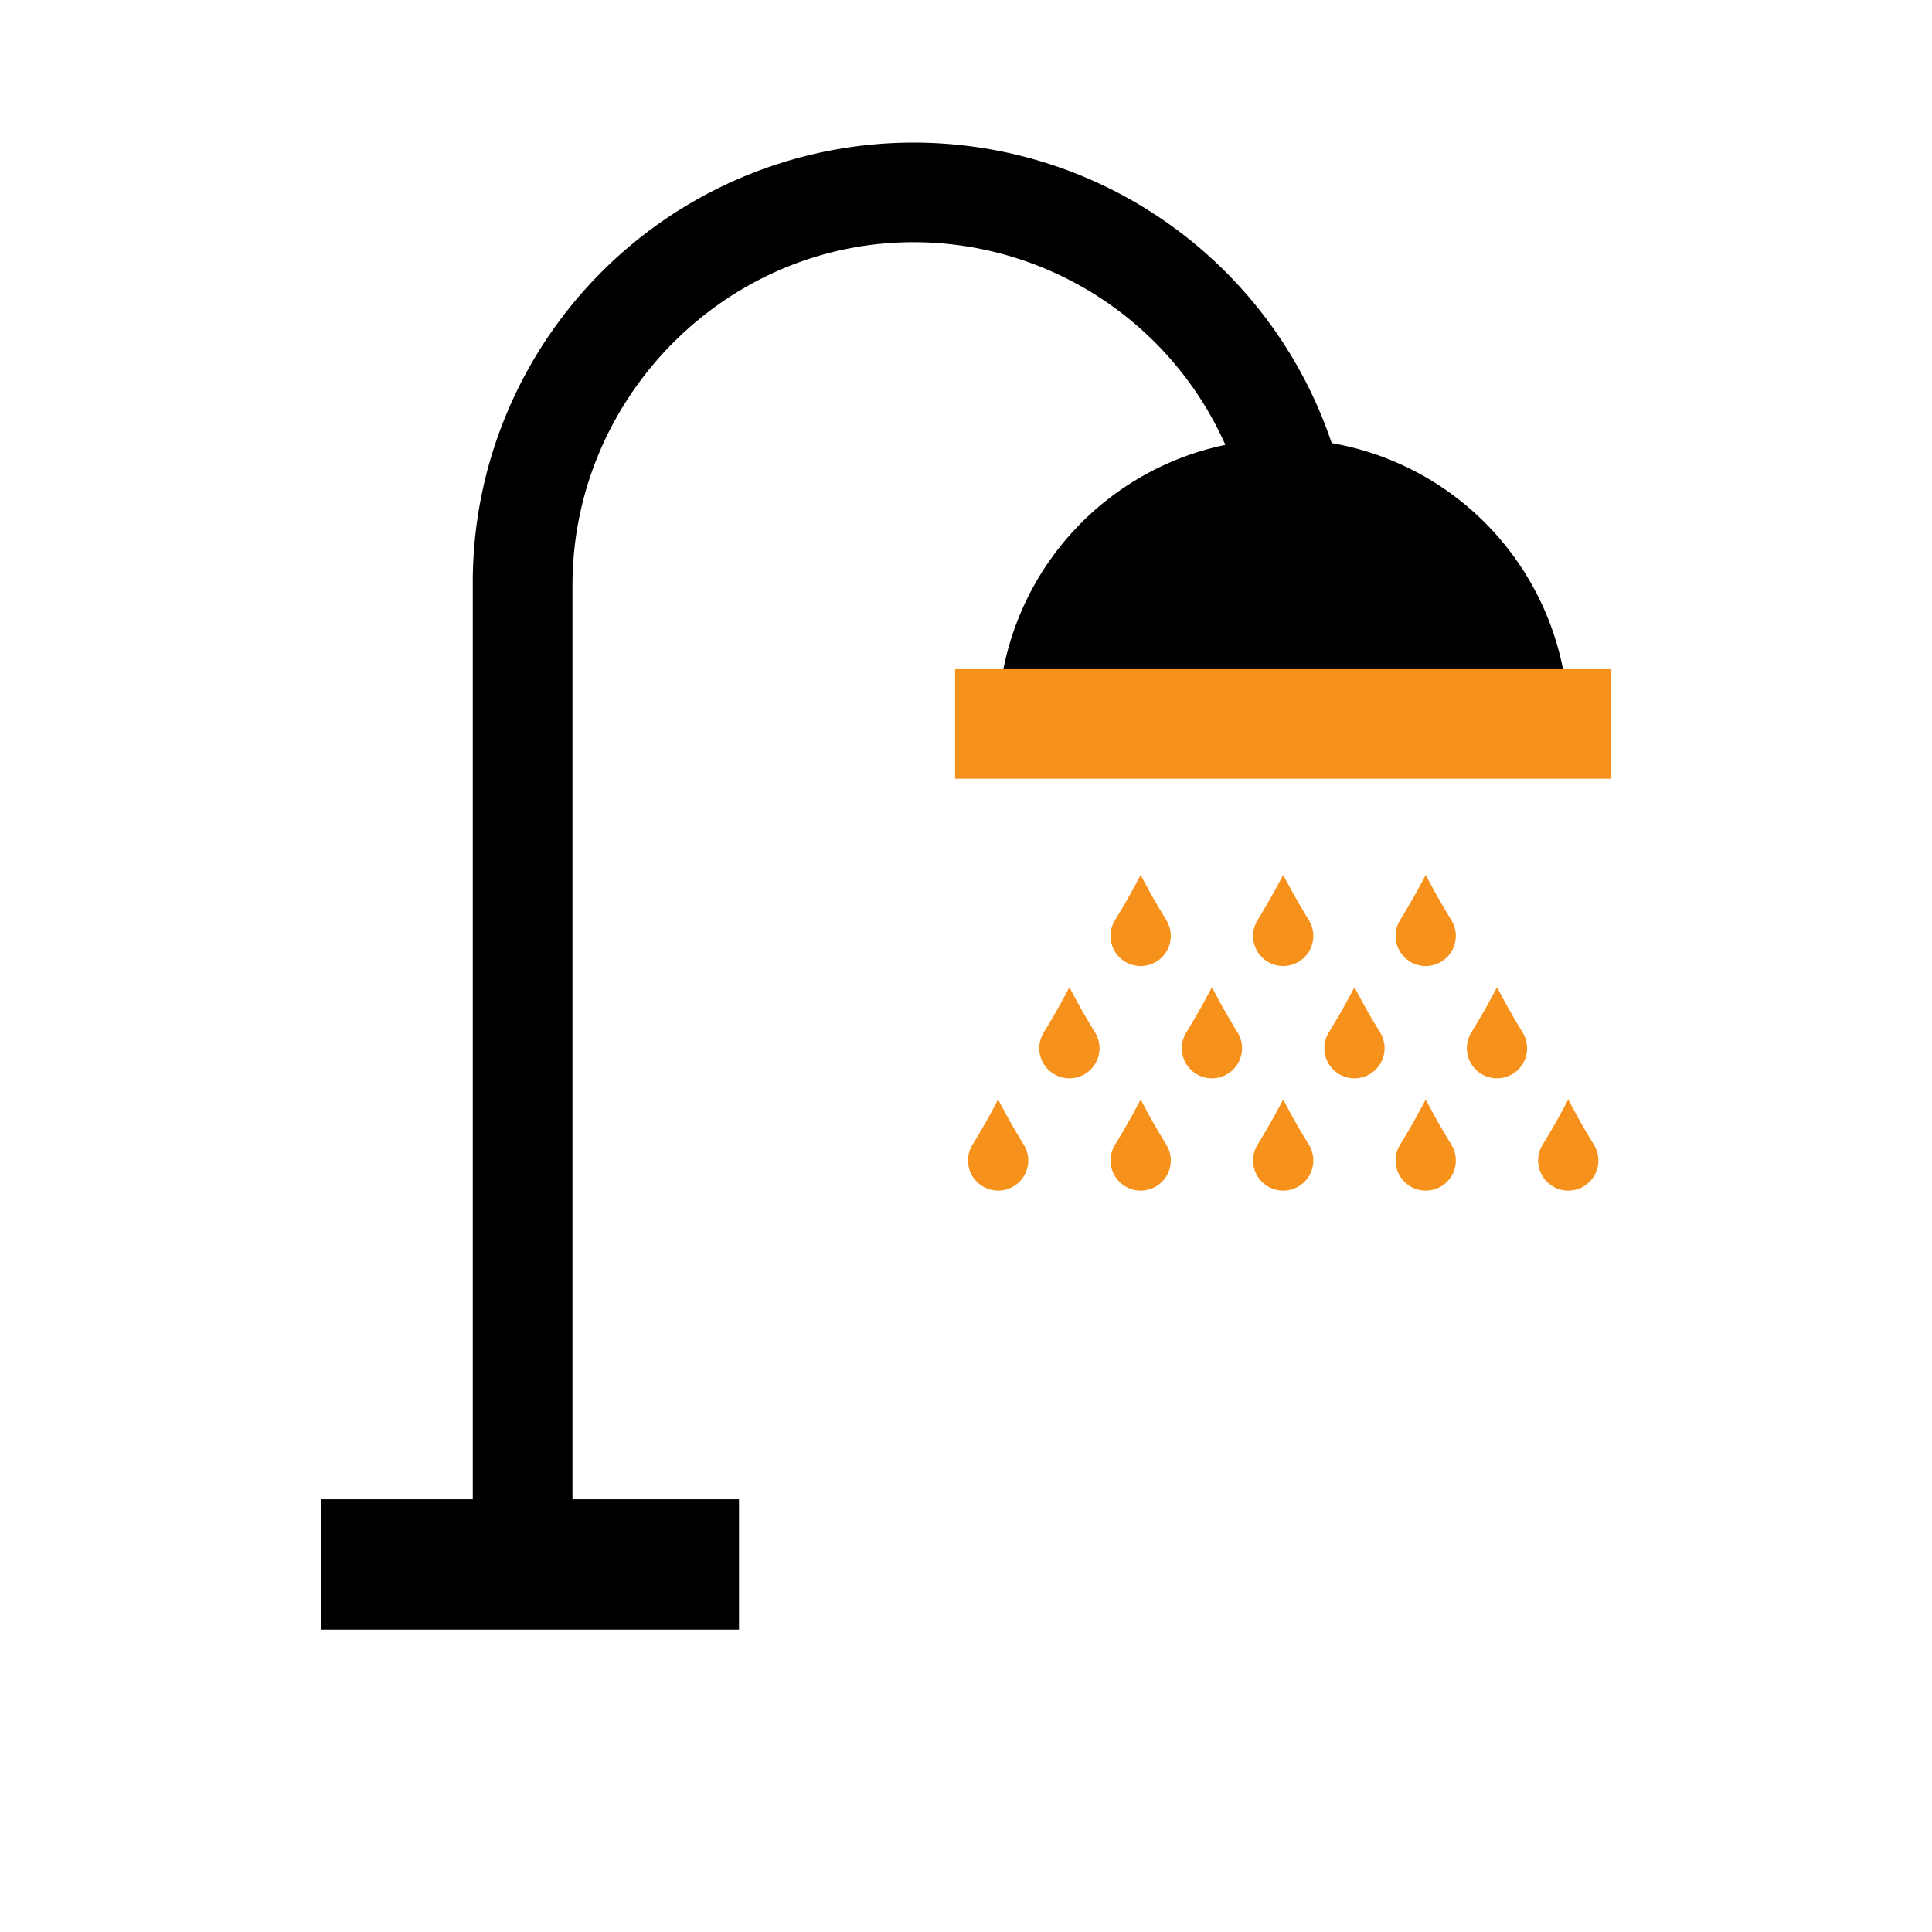
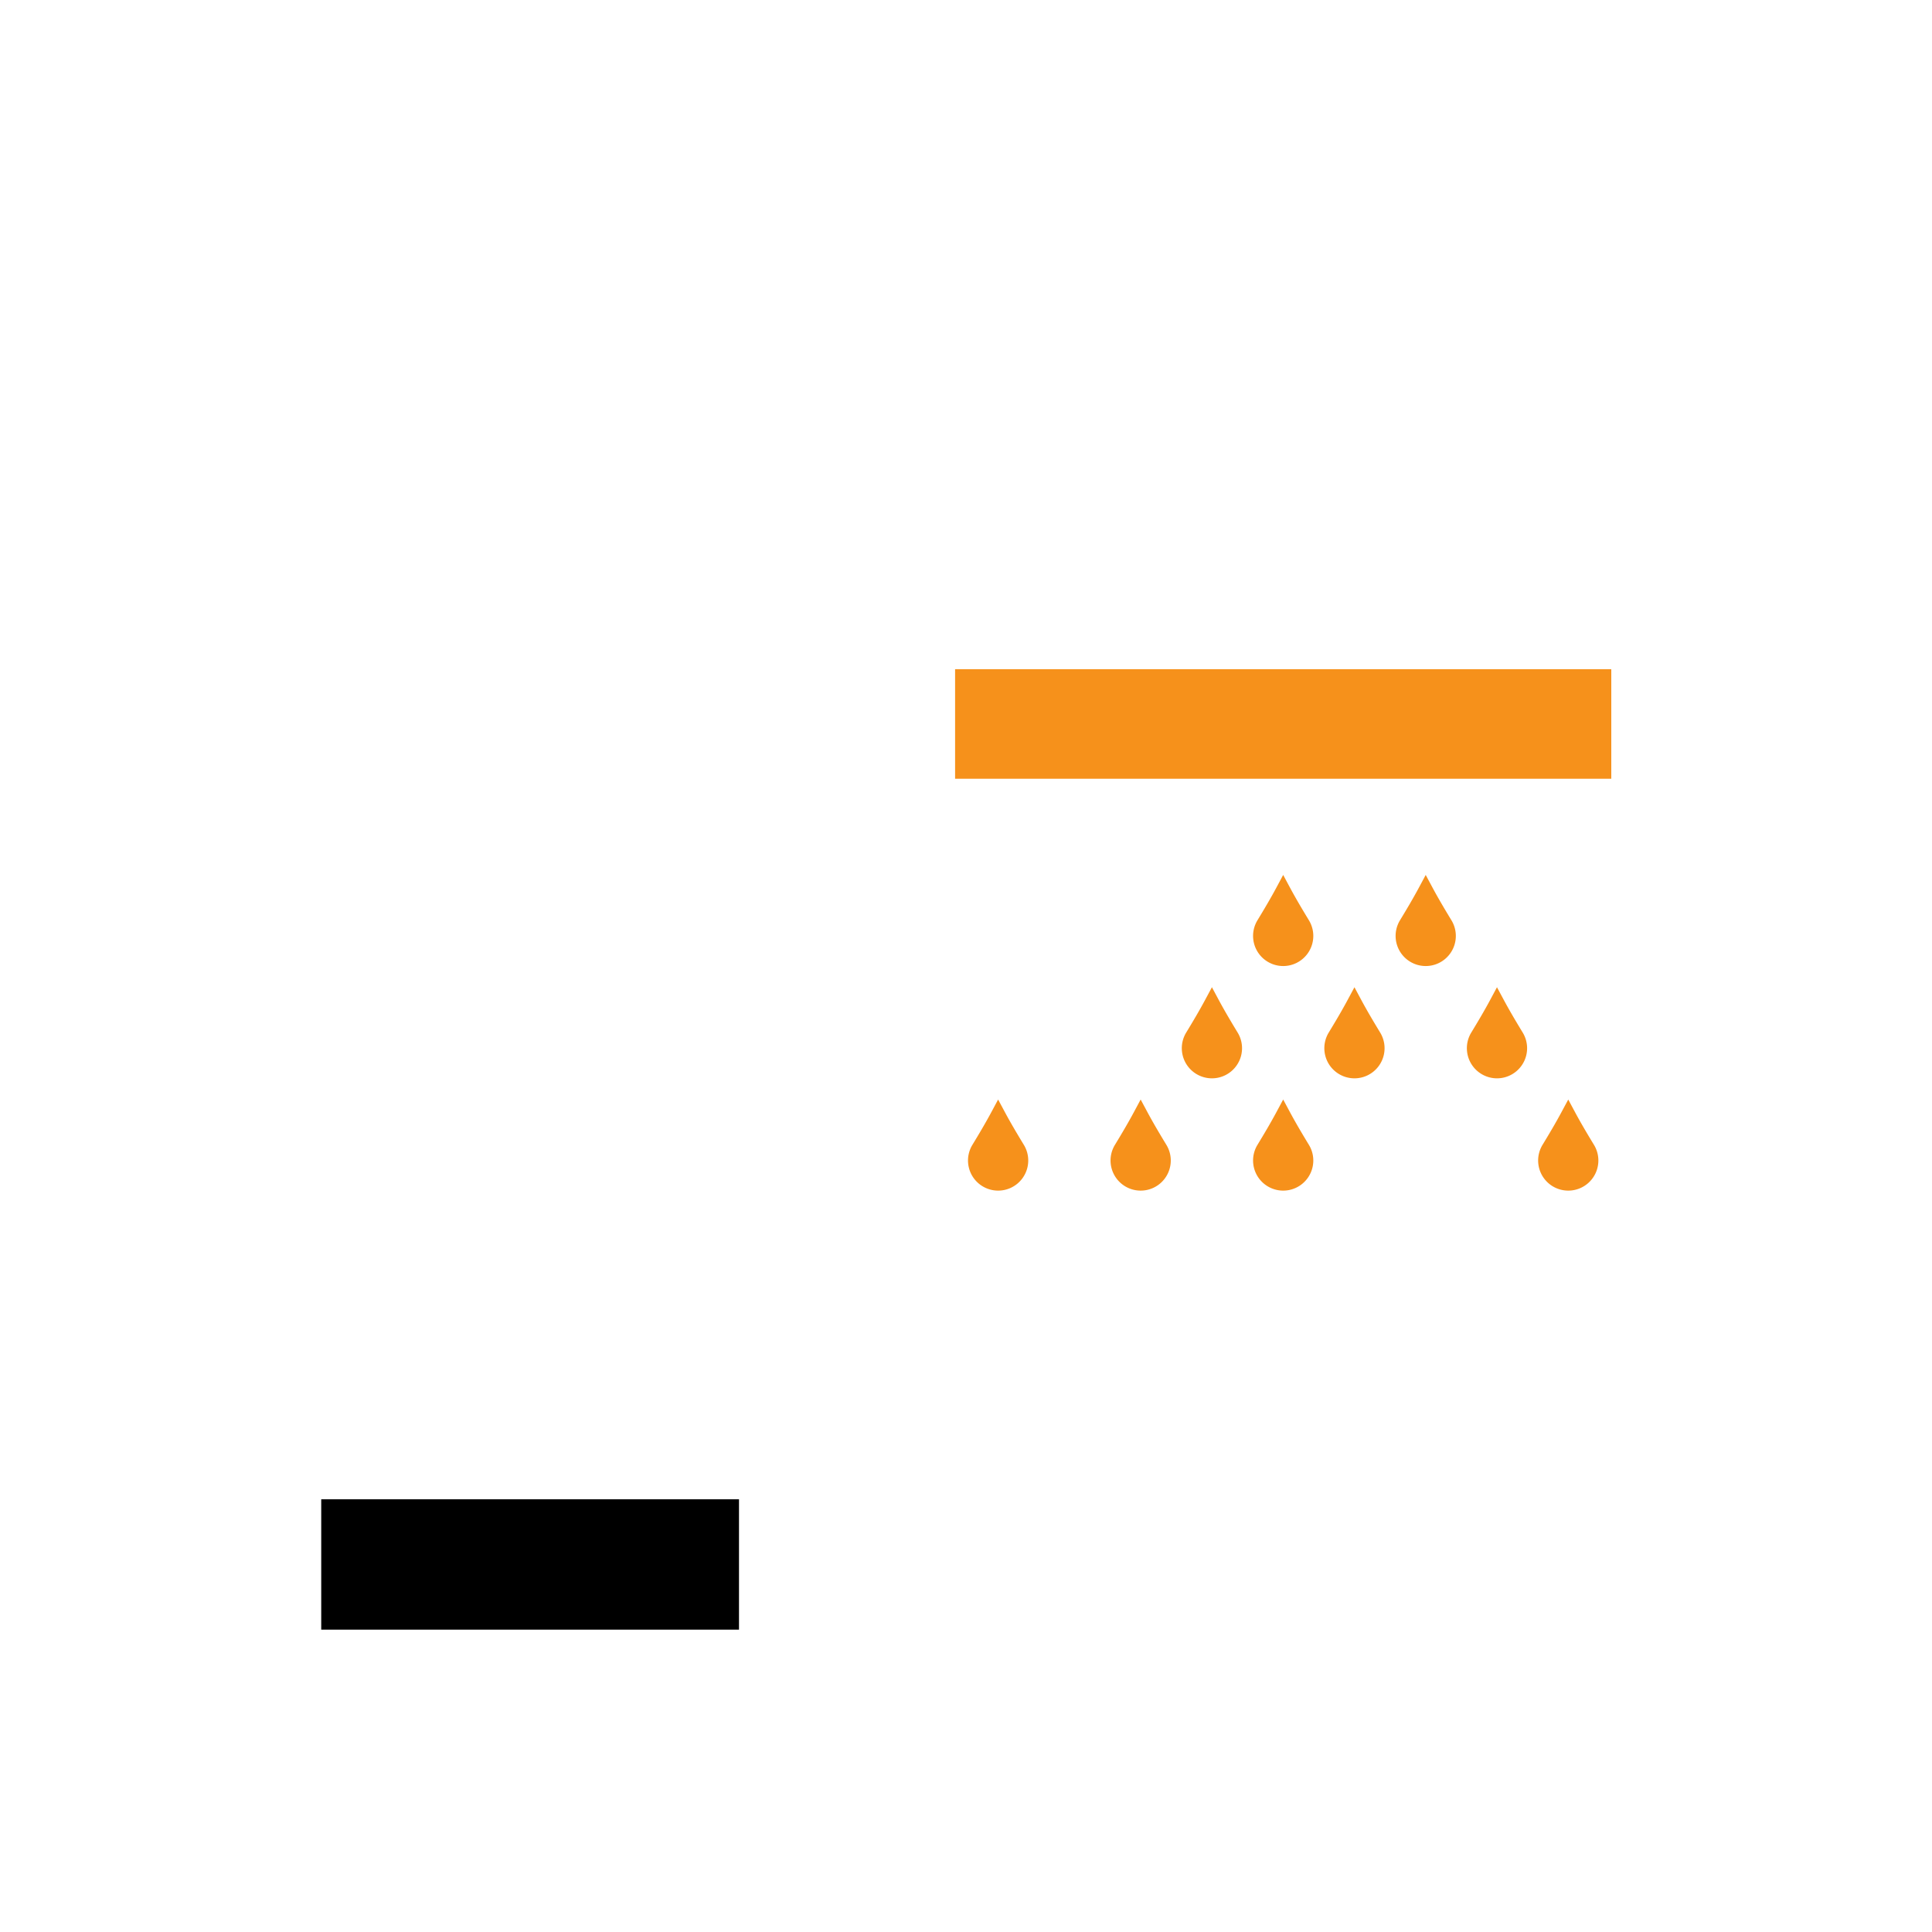
<svg xmlns="http://www.w3.org/2000/svg" viewBox="0 0 500 500">
  <g id="Layer_2" data-name="Layer 2">
    <g id="Layer_1-2" data-name="Layer 1">
      <path d="M363.544,247.803a7.794,7.794,0,0,1-1.232-9.63c1.701-2.797,3.375-5.61,4.922-8.495l1.74-3.244,1.74,3.244c1.547,2.885,3.222,5.698,4.923,8.495a7.792,7.792,0,0,1-12.093,9.63Z" style="fill:#f6911b" />
      <path d="M326.657,247.803a7.794,7.794,0,0,1-1.232-9.63c1.701-2.797,3.375-5.61,4.922-8.495l1.74-3.244,1.74,3.244c1.547,2.885,3.222,5.698,4.923,8.495a7.792,7.792,0,0,1-12.093,9.63Z" style="fill:#f6911b" />
-       <path d="M289.77,247.803a7.794,7.794,0,0,1-1.232-9.63c1.701-2.797,3.375-5.61,4.923-8.495l1.74-3.244,1.74,3.244c1.547,2.885,3.222,5.698,4.923,8.495a7.792,7.792,0,0,1-12.093,9.63Z" style="fill:#f6911b" />
      <path d="M381.988,276.864a7.794,7.794,0,0,1-1.232-9.63c1.701-2.797,3.375-5.61,4.922-8.495l1.74-3.244,1.74,3.244c1.547,2.885,3.222,5.698,4.923,8.495a7.792,7.792,0,0,1-12.093,9.63Z" style="fill:#f6911b" />
      <path d="M345.1,276.864a7.794,7.794,0,0,1-1.232-9.63c1.701-2.797,3.375-5.61,4.922-8.495l1.74-3.244,1.74,3.244c1.547,2.885,3.222,5.698,4.923,8.495a7.792,7.792,0,0,1-12.093,9.63Z" style="fill:#f6911b" />
      <path d="M308.213,276.864a7.794,7.794,0,0,1-1.232-9.63c1.701-2.797,3.375-5.61,4.923-8.495l1.74-3.244,1.74,3.244c1.547,2.885,3.222,5.698,4.923,8.495a7.792,7.792,0,0,1-12.093,9.63Z" style="fill:#f6911b" />
-       <path d="M271.326,276.864a7.794,7.794,0,0,1-1.232-9.63c1.701-2.797,3.375-5.61,4.923-8.495l1.74-3.244,1.74,3.244c1.547,2.885,3.222,5.698,4.923,8.495a7.792,7.792,0,0,1-12.093,9.63Z" style="fill:#f6911b" />
      <path d="M400.431,305.925a7.794,7.794,0,0,1-1.232-9.63c1.701-2.797,3.375-5.61,4.922-8.495l1.74-3.244,1.74,3.244c1.547,2.885,3.222,5.698,4.923,8.495a7.792,7.792,0,0,1-12.093,9.63Z" style="fill:#f6911b" />
-       <path d="M363.544,305.925a7.794,7.794,0,0,1-1.232-9.63c1.701-2.797,3.375-5.61,4.922-8.495l1.74-3.244,1.74,3.244c1.547,2.885,3.222,5.698,4.923,8.495a7.792,7.792,0,0,1-12.093,9.63Z" style="fill:#f6911b" />
      <path d="M326.657,305.925a7.794,7.794,0,0,1-1.232-9.63c1.701-2.797,3.375-5.61,4.922-8.495l1.74-3.244,1.74,3.244c1.547,2.885,3.222,5.698,4.923,8.495a7.792,7.792,0,0,1-12.093,9.63Z" style="fill:#f6911b" />
      <path d="M289.77,305.925a7.794,7.794,0,0,1-1.232-9.63c1.701-2.797,3.375-5.61,4.923-8.495l1.74-3.244,1.74,3.244c1.547,2.885,3.222,5.698,4.923,8.495a7.792,7.792,0,0,1-12.093,9.63Z" style="fill:#f6911b" />
      <path d="M252.882,305.925a7.794,7.794,0,0,1-1.232-9.63c1.701-2.797,3.375-5.61,4.923-8.495l1.74-3.244,1.74,3.244c1.547,2.885,3.222,5.698,4.923,8.495a7.792,7.792,0,0,1-12.093,9.63Z" style="fill:#f6911b" />
-       <path d="M131.321,106.555a114.149,114.149,0,0,1,210.239,0q1.699,4.016,3.078,8.124a73.854,73.854,0,0,1,59.97,59.052,11.53,11.53,0,0,1-11.322,13.667H270.889a11.518,11.518,0,0,1-11.331-13.618,73.866,73.866,0,0,1,57.567-58.647A88.416,88.416,0,0,0,236.731,62.681c-48.718-.158-88.579,40.053-88.579,88.771V404.995H122.35V150.968A113.39,113.39,0,0,1,131.321,106.555Z" />
      <rect x="247.177" y="173.185" width="169.82" height="28.355" style="fill:#f6911b" />
      <rect x="83.133" y="388.015" width="108.119" height="33.737" />
      <rect width="500" height="500" style="fill:none" />
    </g>
  </g>
</svg>